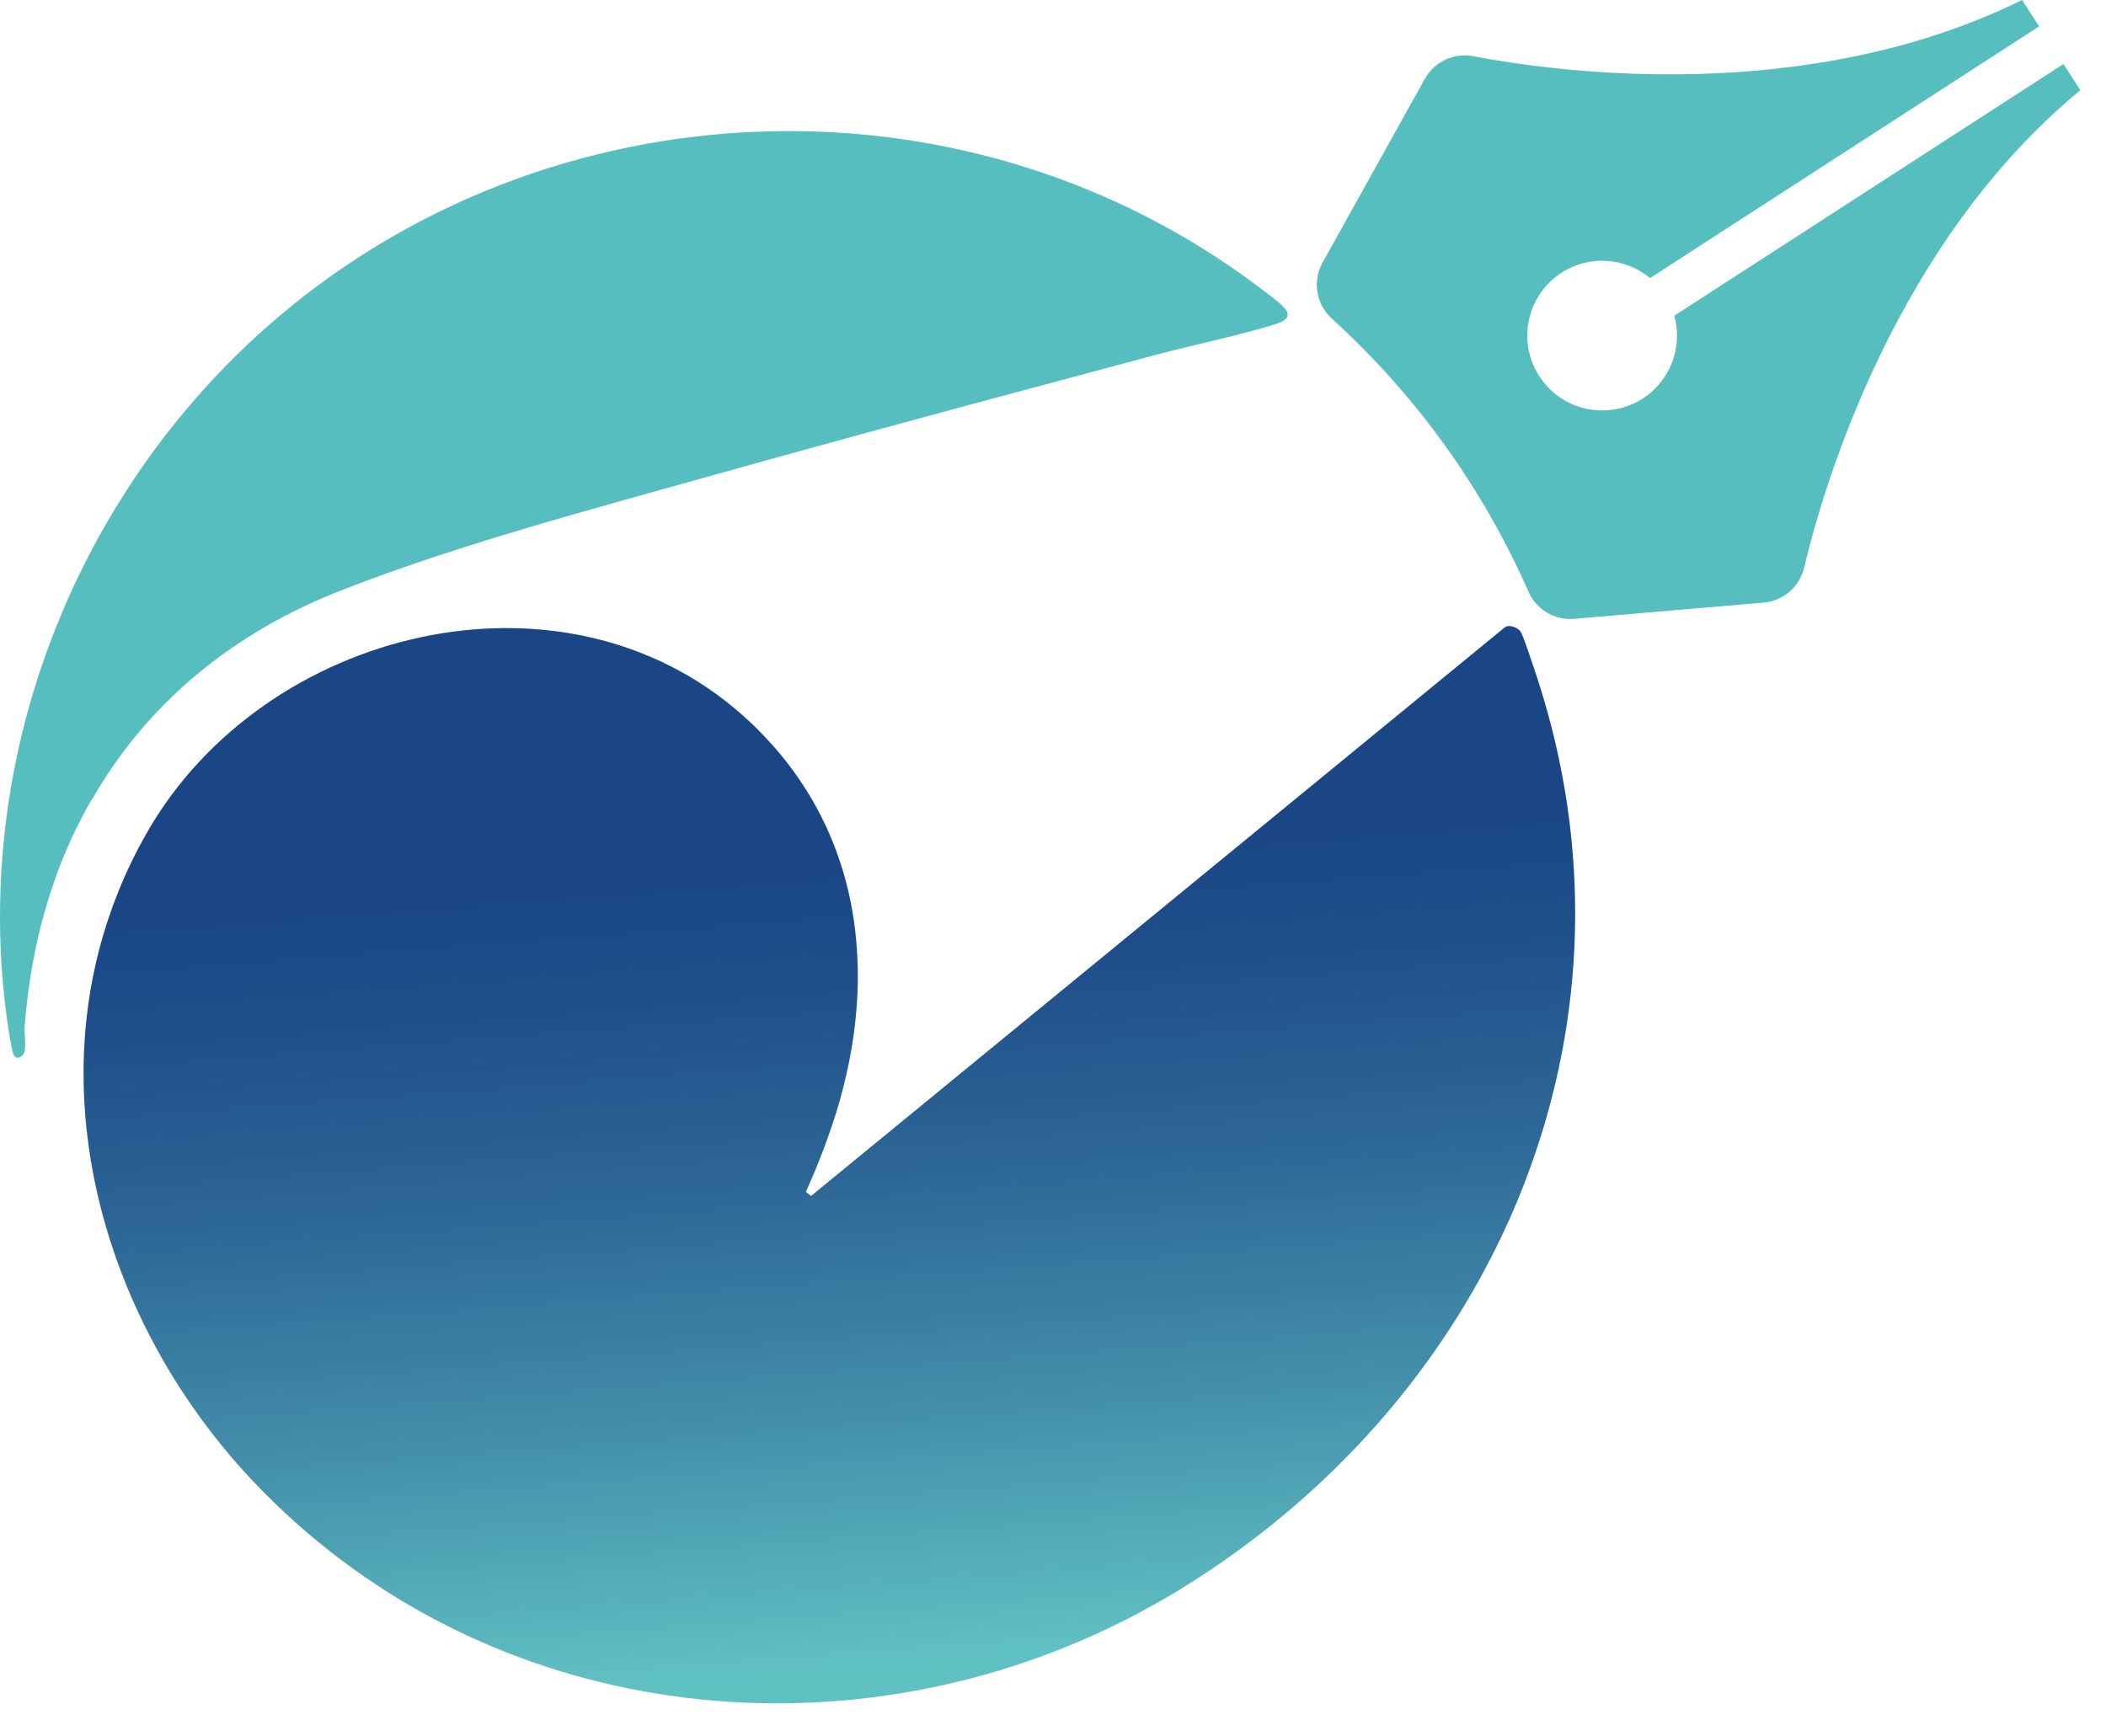
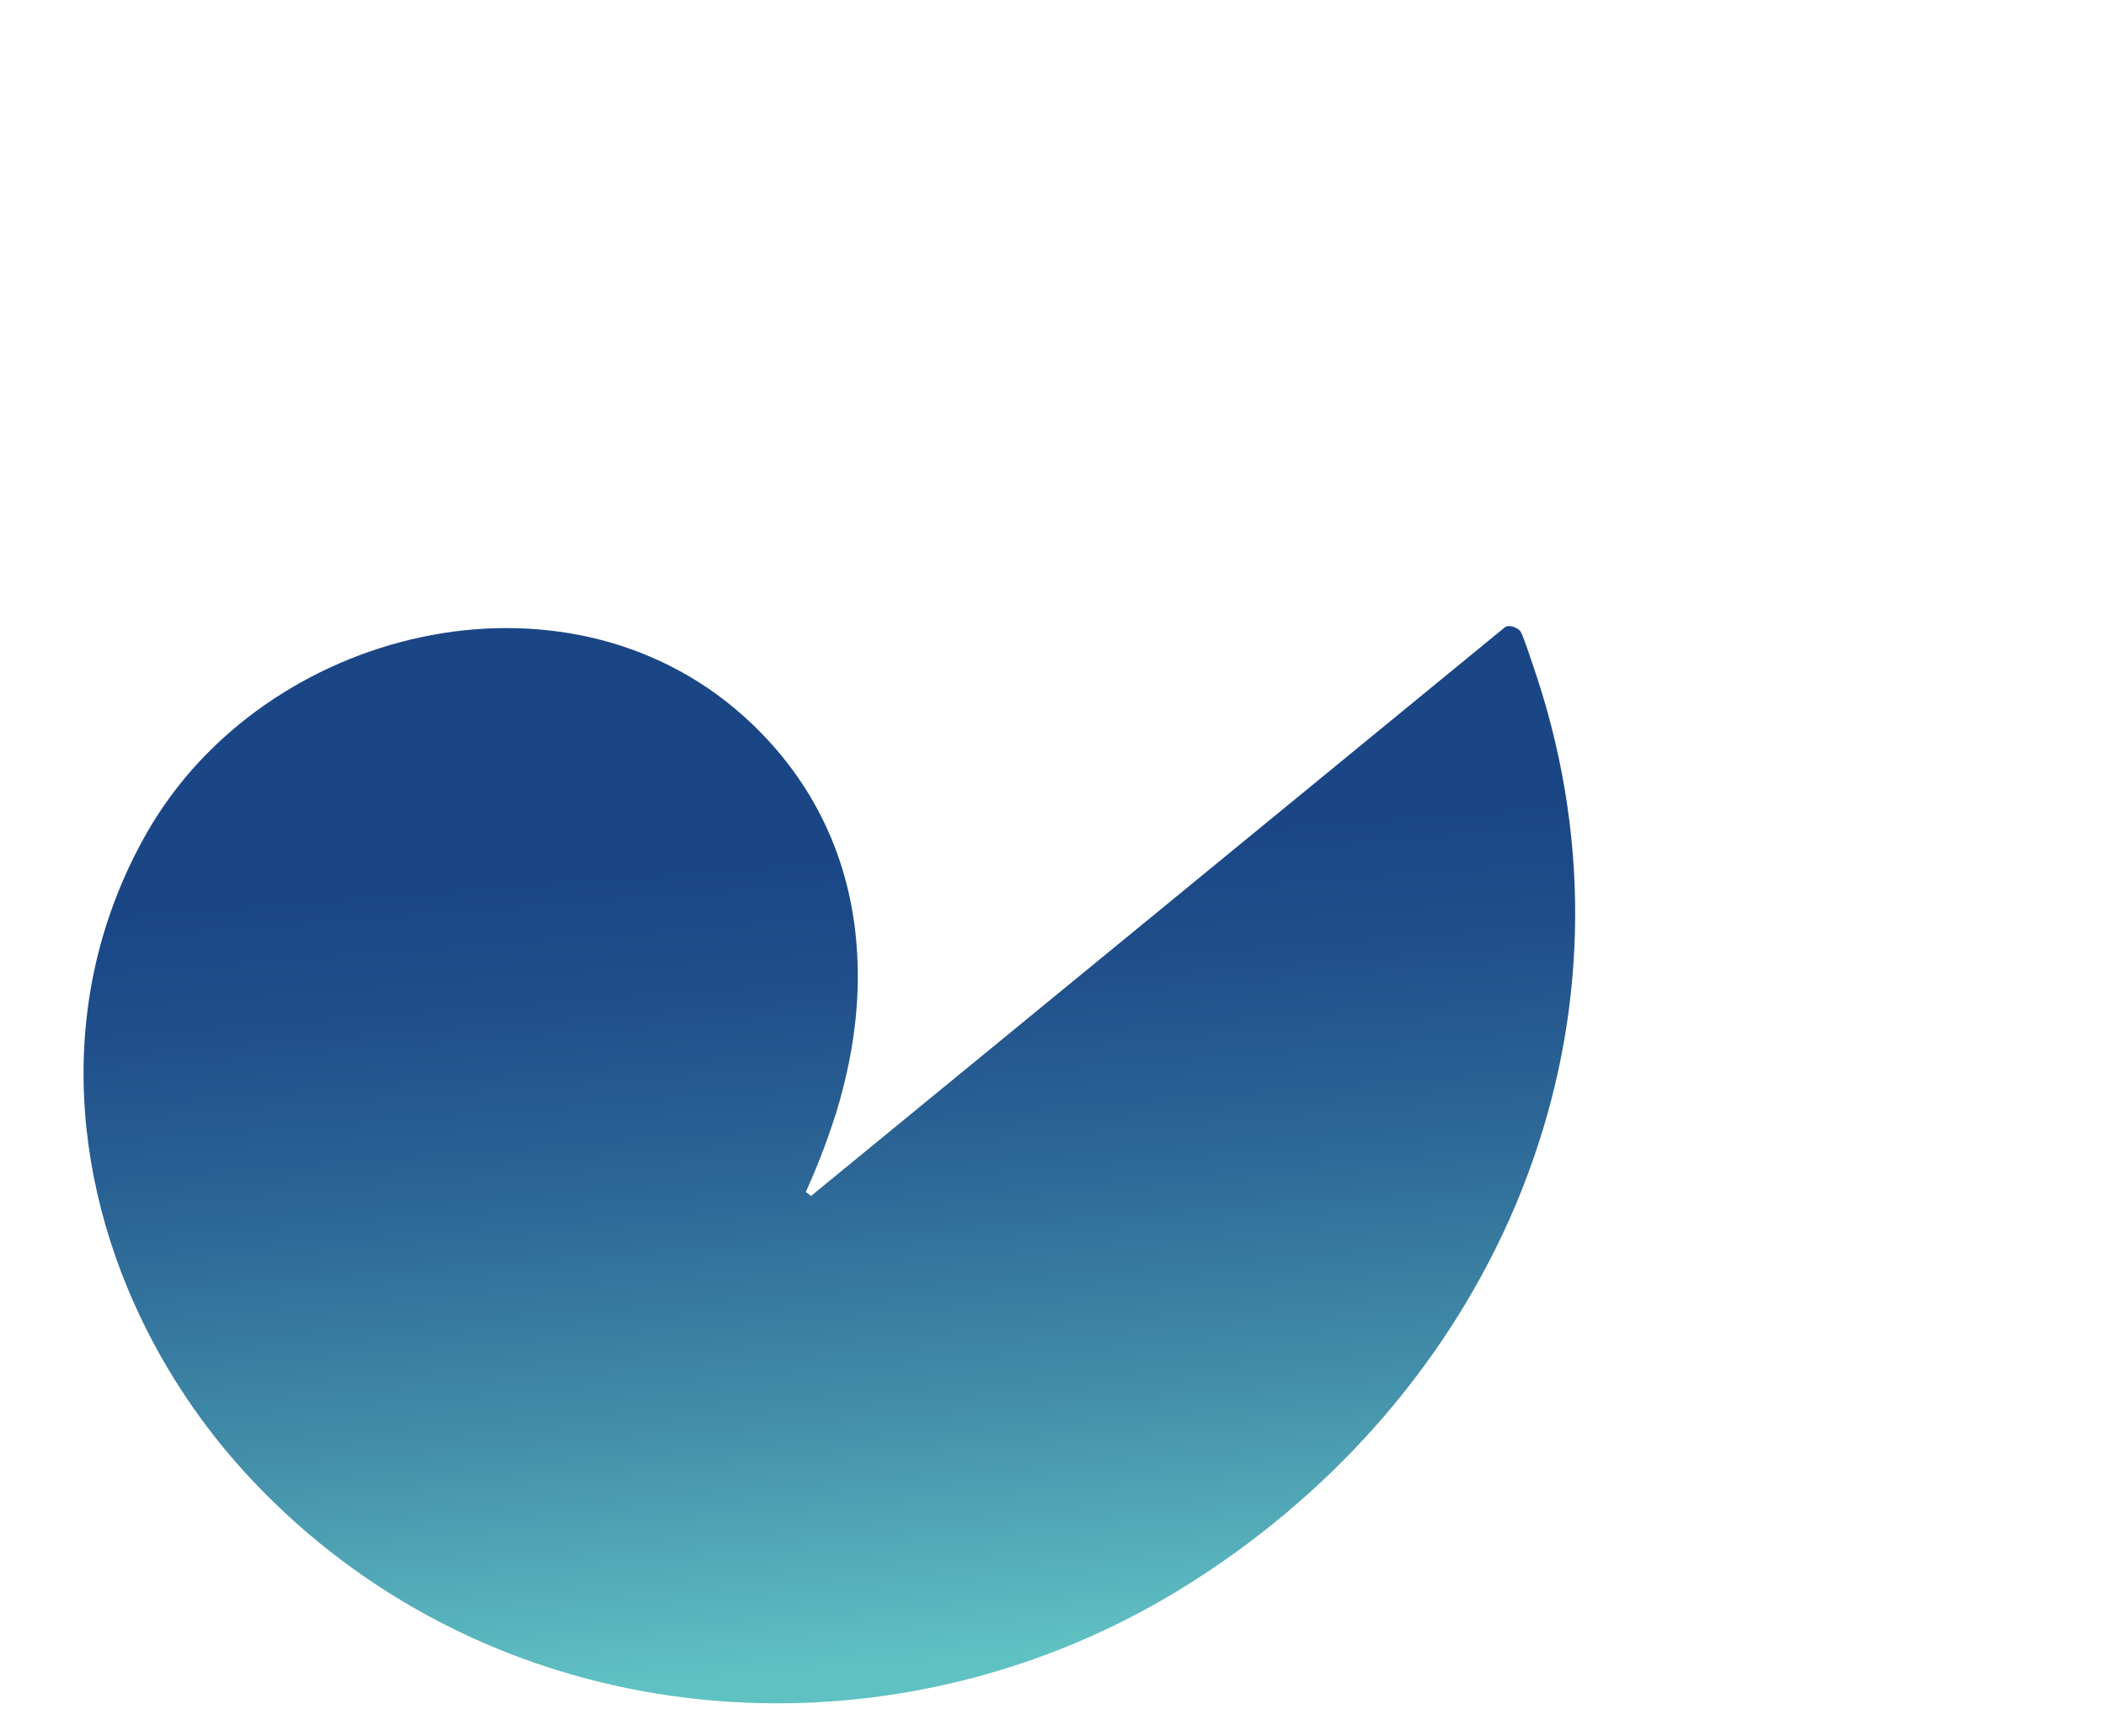
<svg xmlns="http://www.w3.org/2000/svg" width="57" height="47" viewBox="0 0 57 47" fill="none">
-   <path d="M55.849 1.732L45.317 8.545C45.547 9.375 45.224 10.292 44.465 10.786C43.526 11.393 42.271 11.124 41.663 10.185C41.054 9.245 41.322 7.992 42.263 7.383C43.026 6.889 43.996 6.975 44.659 7.527L55.191 0.714L54.729 7.62939e-06C48.923 2.862 42.215 1.967 39.869 1.521C39.348 1.423 38.822 1.67 38.564 2.134L35.795 7.11C35.516 7.611 35.623 8.238 36.048 8.626C38.301 10.673 40.126 13.188 41.37 16.018C41.582 16.5 42.077 16.795 42.603 16.751L47.735 16.311C48.263 16.265 48.706 15.888 48.828 15.37C49.383 13.049 51.315 6.56 56.306 2.441L55.847 1.732H55.849Z" fill="#57BEC0" />
  <path d="M41.407 17.758C41.393 17.718 41.379 17.674 41.363 17.63C41.342 17.57 41.321 17.509 41.3 17.449C41.268 17.36 41.236 17.277 41.21 17.212C41.203 17.197 41.198 17.181 41.191 17.167C41.177 17.134 41.163 17.107 41.154 17.093C41.079 16.991 40.854 16.893 40.731 16.979L21.952 32.372L21.811 32.265C22.096 31.63 22.354 30.977 22.568 30.314C22.587 30.253 22.61 30.191 22.629 30.13C22.769 29.677 22.883 29.223 22.975 28.77C22.983 28.726 22.992 28.684 23.001 28.64C23.134 27.942 23.208 27.243 23.217 26.556C23.22 26.312 23.215 26.07 23.201 25.829C23.189 25.617 23.171 25.405 23.147 25.196C22.917 23.231 22.108 21.385 20.602 19.841C20.515 19.751 20.424 19.662 20.331 19.572C20.255 19.5 20.178 19.43 20.101 19.362C15.218 15.023 7.154 17.009 3.99 22.515C3.657 23.094 3.376 23.685 3.143 24.287C3.097 24.404 3.053 24.524 3.011 24.643C2.932 24.866 2.858 25.09 2.792 25.317C2.595 25.985 2.455 26.664 2.369 27.345C2.344 27.54 2.323 27.735 2.307 27.93C2.299 28.028 2.292 28.124 2.286 28.223C2.274 28.417 2.267 28.614 2.263 28.808C2.263 28.907 2.262 29.003 2.262 29.102C2.262 29.395 2.272 29.688 2.292 29.981C2.304 30.175 2.321 30.37 2.342 30.565C2.374 30.856 2.414 31.147 2.462 31.439C2.656 32.598 2.988 33.741 3.441 34.841C3.516 35.023 3.595 35.206 3.678 35.386C3.76 35.567 3.846 35.746 3.934 35.925C4.688 37.439 5.673 38.85 6.845 40.089C12.875 46.468 22.338 47.756 30.061 44.045C30.323 43.919 30.583 43.788 30.84 43.651C31.098 43.514 31.353 43.37 31.607 43.222C31.734 43.149 31.86 43.072 31.985 42.994C33.986 41.761 35.759 40.264 37.255 38.573C37.555 38.234 37.843 37.889 38.119 37.534C38.764 36.709 39.349 35.844 39.864 34.946C40.012 34.69 40.154 34.43 40.291 34.167C40.428 33.906 40.559 33.641 40.684 33.374C40.935 32.841 41.163 32.297 41.366 31.744C41.417 31.605 41.466 31.467 41.515 31.328C42.238 29.242 42.626 27.04 42.633 24.787C42.64 22.534 42.266 20.232 41.468 17.942C41.454 17.904 41.431 17.837 41.405 17.756L41.407 17.758Z" fill="url(#paint0_linear_293_4)" />
-   <path d="M2.481 21.653C2.75 21.185 3.046 20.734 3.372 20.306C3.406 20.26 3.441 20.216 3.474 20.171C4.89 18.356 6.815 16.928 9.217 15.988C11.437 15.119 13.809 14.407 16.16 13.742C16.588 13.621 17.014 13.501 17.439 13.382C18.076 13.205 18.711 13.028 19.337 12.852C19.992 12.668 20.648 12.487 21.304 12.305C24.582 11.398 27.873 10.517 31.155 9.638C31.549 9.532 31.953 9.434 32.356 9.338C33.03 9.176 33.708 9.018 34.357 8.824C34.573 8.759 34.934 8.673 34.834 8.439C34.82 8.406 34.795 8.369 34.76 8.331C34.753 8.322 34.745 8.313 34.734 8.302C34.734 8.302 34.734 8.302 34.734 8.301C34.58 8.145 34.181 7.852 34.011 7.725C32.088 6.285 29.968 5.22 27.754 4.525C27.338 4.395 26.921 4.277 26.5 4.174C26.219 4.104 25.936 4.041 25.654 3.983C24.098 3.665 22.513 3.521 20.931 3.553C20.643 3.558 20.355 3.57 20.067 3.586C19.924 3.595 19.78 3.605 19.637 3.616C19.35 3.639 19.064 3.667 18.778 3.702C18.492 3.735 18.206 3.776 17.922 3.821C17.637 3.867 17.353 3.918 17.07 3.976C16.646 4.062 16.225 4.16 15.806 4.27C13.012 5.011 10.345 6.32 8.005 8.19C7.104 8.91 6.269 9.699 5.506 10.548C5.429 10.633 5.353 10.719 5.28 10.805C5.131 10.976 4.983 11.152 4.839 11.327C4.695 11.505 4.553 11.684 4.415 11.864C4.276 12.045 4.141 12.229 4.009 12.414C3.943 12.507 3.878 12.6 3.813 12.693C3.553 13.068 3.308 13.45 3.072 13.84C3.014 13.938 2.957 14.035 2.899 14.133C1.872 15.903 1.098 17.818 0.609 19.807C0.583 19.918 0.556 20.028 0.53 20.139C0.428 20.583 0.34 21.03 0.269 21.481C0.177 22.044 0.109 22.611 0.065 23.181C0.019 23.752 -0.002 24.325 0 24.899C0.004 25.819 0.07 26.741 0.2 27.663C0.204 27.689 0.211 27.736 0.219 27.793C0.228 27.85 0.239 27.919 0.251 27.992C0.283 28.187 0.323 28.41 0.355 28.514C0.362 28.538 0.369 28.556 0.374 28.564C0.374 28.564 0.374 28.564 0.374 28.566C0.469 28.707 0.63 28.586 0.662 28.473C0.674 28.431 0.679 28.38 0.681 28.324C0.681 28.268 0.681 28.207 0.677 28.143C0.674 28.08 0.67 28.017 0.667 27.957C0.667 27.928 0.665 27.898 0.665 27.871C0.665 27.845 0.665 27.817 0.667 27.793C0.732 26.929 0.86 26.098 1.048 25.299C1.084 25.14 1.125 24.982 1.169 24.826C1.253 24.511 1.349 24.204 1.453 23.903C1.556 23.601 1.67 23.304 1.795 23.015C1.951 22.646 2.125 22.29 2.313 21.943C2.367 21.843 2.421 21.744 2.476 21.646L2.481 21.653Z" fill="#57BEC0" />
  <defs>
    <linearGradient id="paint0_linear_293_4" x1="24.177" y1="49.29" x2="21.478" y2="14.096" gradientUnits="userSpaceOnUse">
      <stop offset="0.12" stop-color="#60C1C3" />
      <stop offset="0.32" stop-color="#428DA9" />
      <stop offset="0.5" stop-color="#2C6696" />
      <stop offset="0.65" stop-color="#1F4E8A" />
      <stop offset="0.74" stop-color="#1A4686" />
    </linearGradient>
  </defs>
</svg>